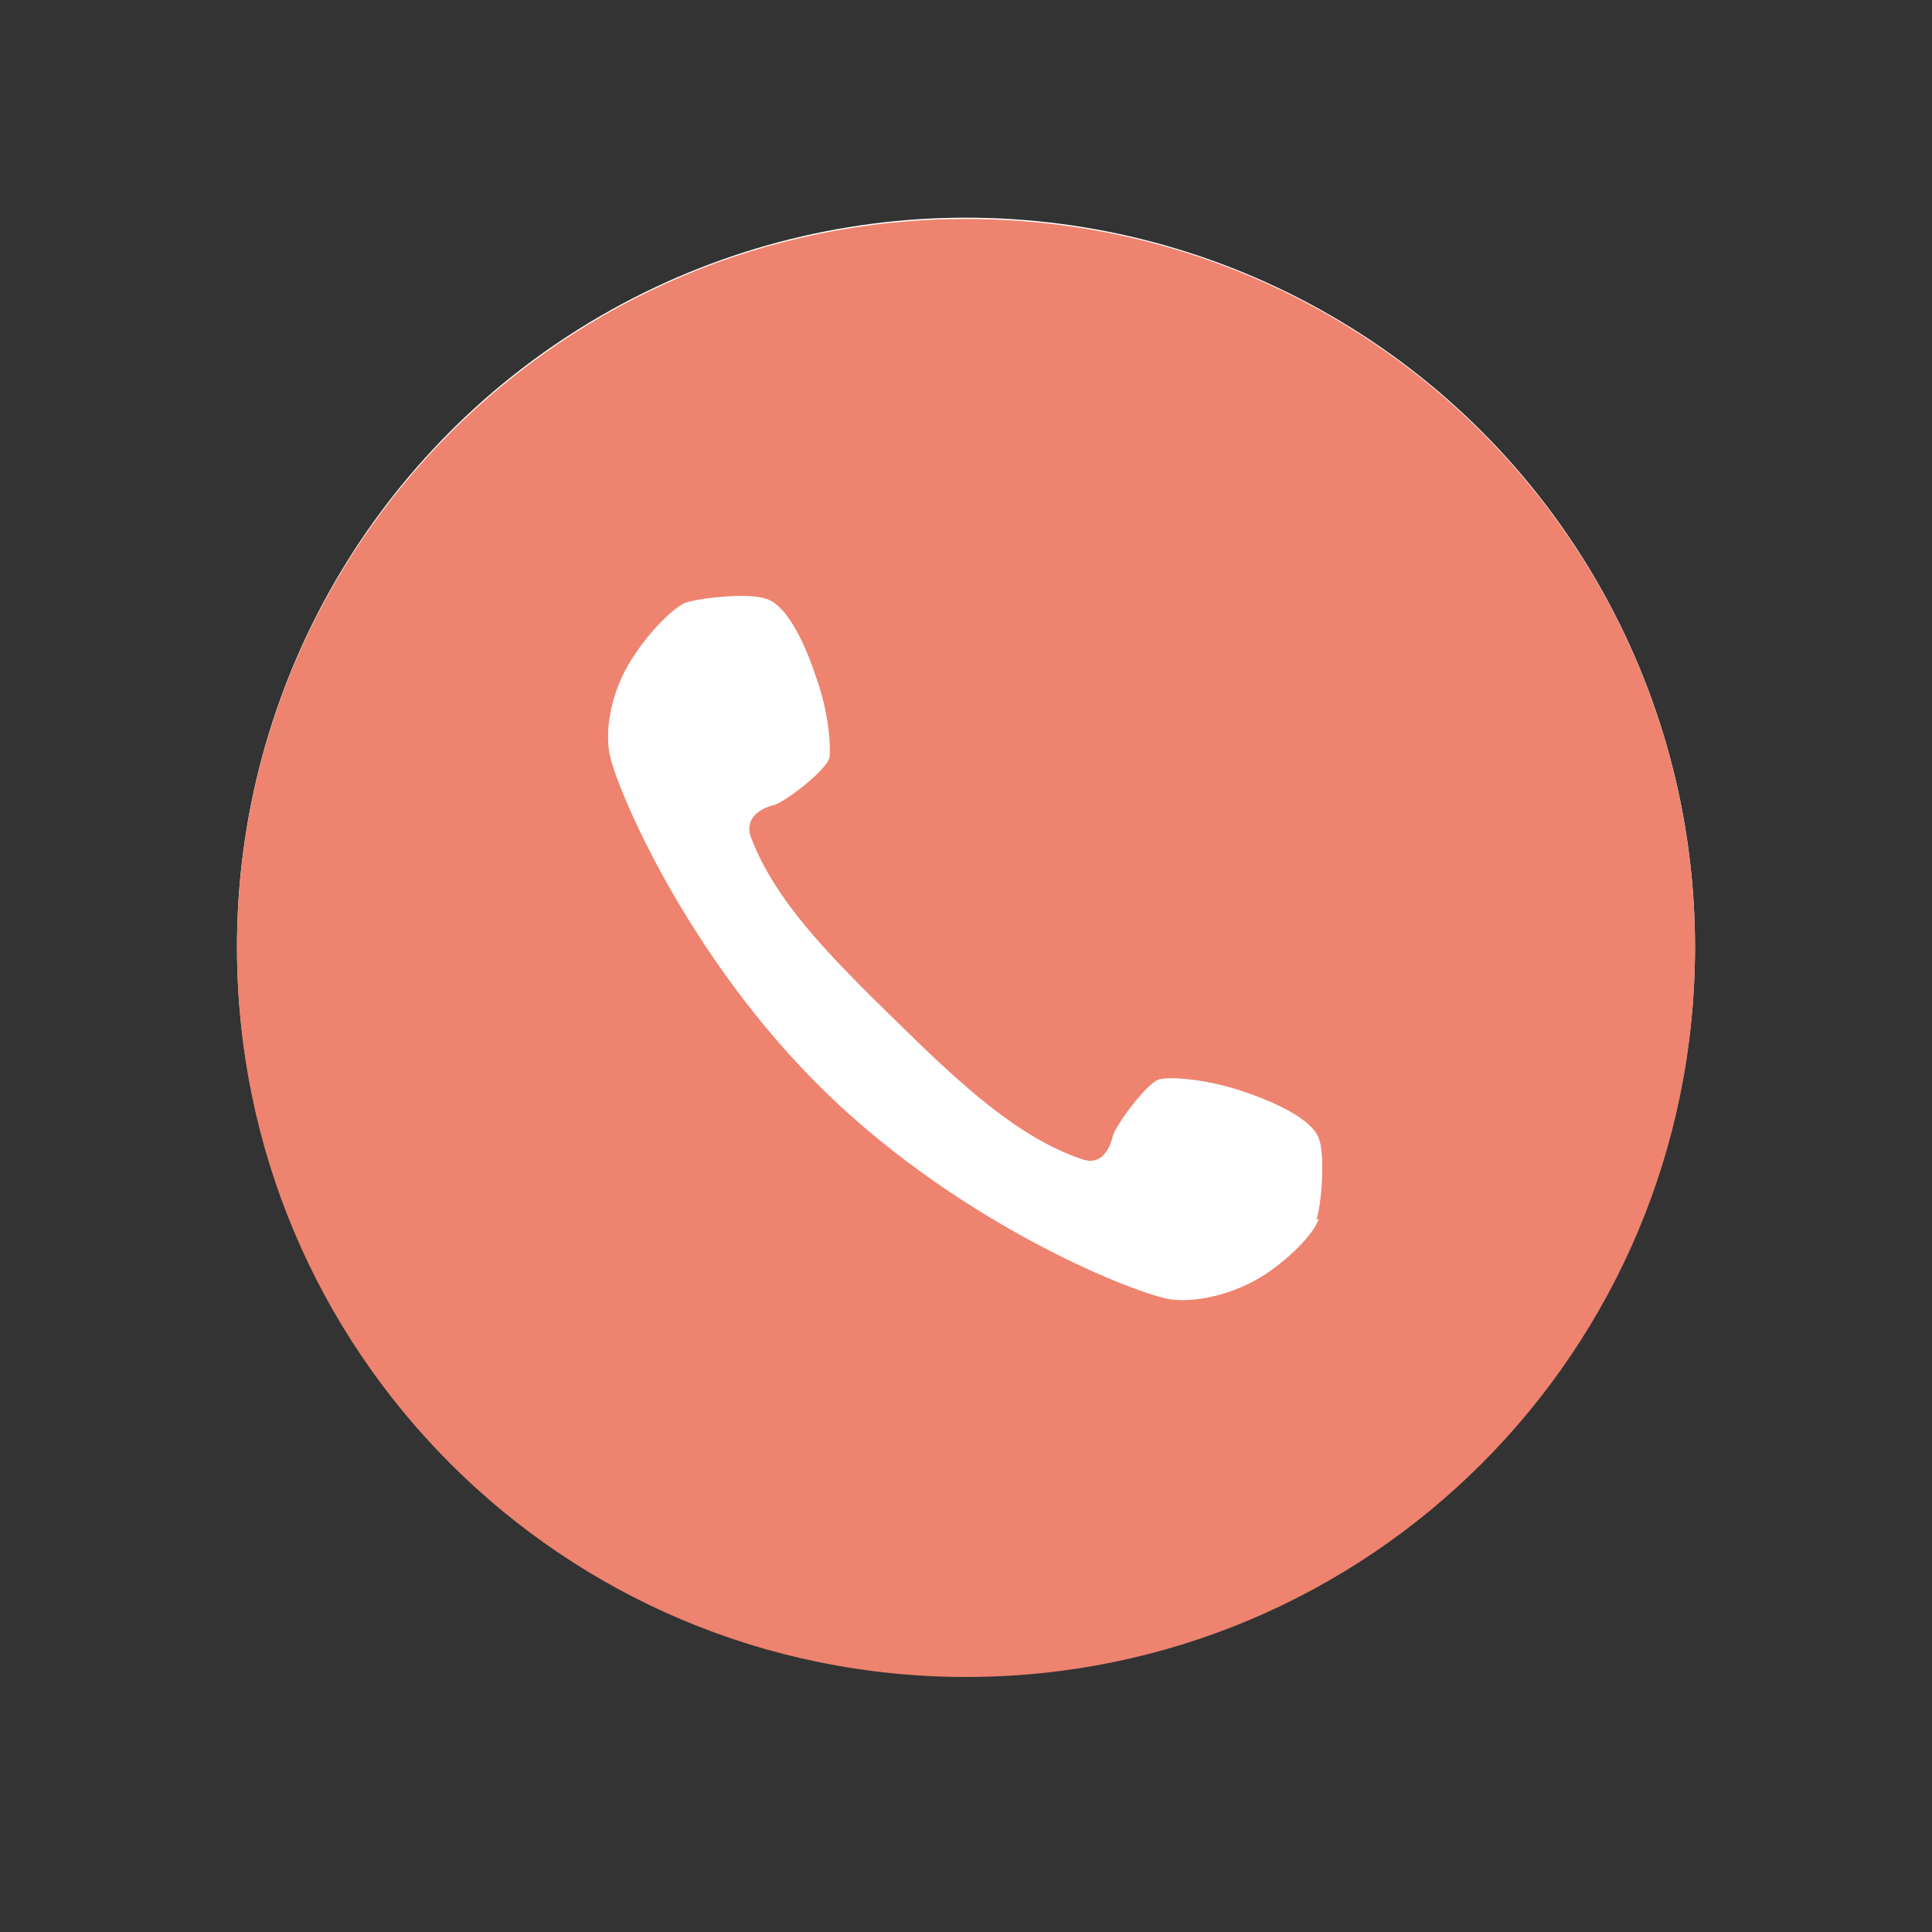
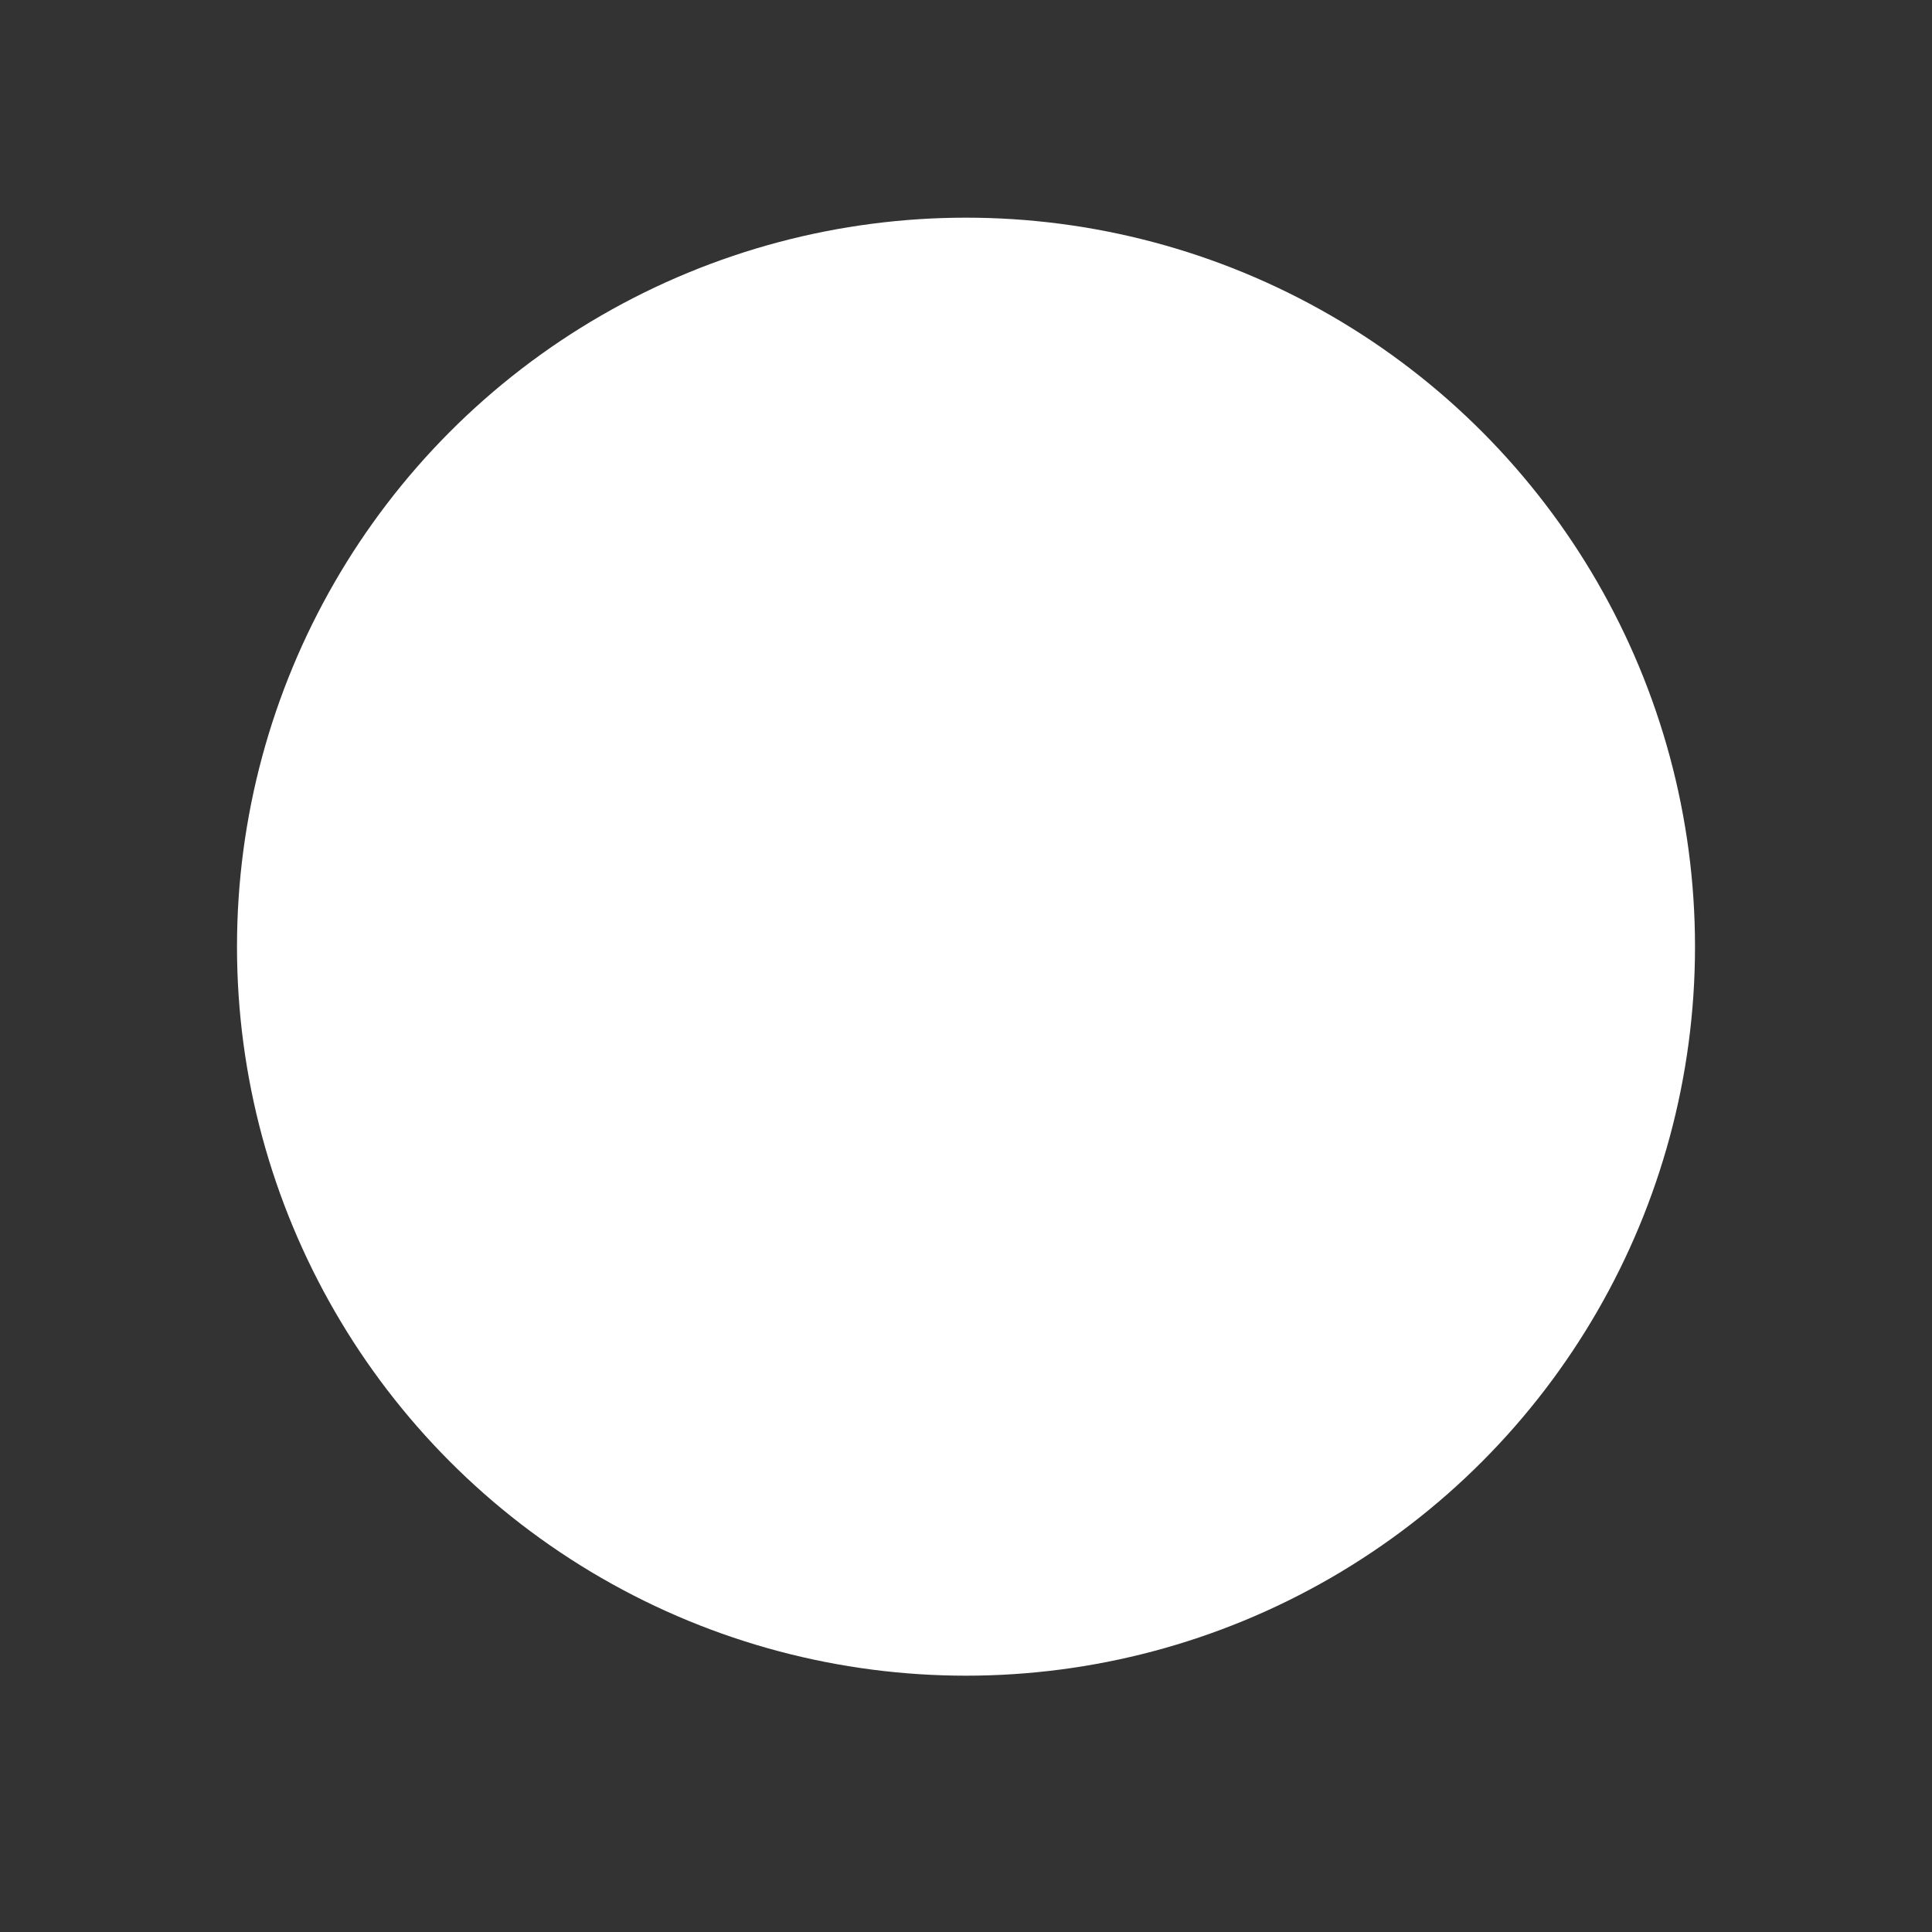
<svg xmlns="http://www.w3.org/2000/svg" id="_レイヤー_1" data-name="レイヤー_1" version="1.1" viewBox="0 0 150 150">
  <rect x="0" y="0" width="150" height="150" fill="#333333" stroke="none" />
  <defs>
    <style>
      .st0 {
        fill: #84a2d4;
      }

      .st1 {
        fill: #ee836f;
      }

      .st2 {
        fill: #7ebea5;
      }

      .st3 {
        fill: #fff;
      }
    </style>
  </defs>
  <circle class="st3" cx="75" cy="73.5" r="56.6" />
  <g>
    <rect class="st2" x="234.3" y="45.2" width="35.1" height="53.6" />
    <path class="st2" d="M251.9,100.8c-1.8,0-3.3,1.5-3.3,3.3s1.5,3.3,3.3,3.3,3.3-1.5,3.3-3.3-1.5-3.3-3.3-3.3Z" />
    <path class="st2" d="M246.7,42.3h10.4c.4,0,.7-.3.7-.7s-.3-.7-.7-.7h-10.4c-.4,0-.7.3-.7.7s.3.7.7.7Z" />
    <path class="st2" d="M251.9,17c-31.2,0-56.6,25.3-56.6,56.6s25.3,56.6,56.6,56.6,56.6-25.3,56.6-56.6-25.3-56.6-56.6-56.6ZM272.8,106.3c0,1.6-1.3,3-3,3h-35.9c-1.6,0-3-1.3-3-3V40.8c0-1.6,1.3-3,3-3h35.9c1.6,0,3,1.3,3,3v65.5Z" />
  </g>
-   <path class="st1" d="M75,17c-31.2,0-56.6,25.3-56.6,56.6s25.3,56.6,56.6,56.6,56.6-25.3,56.6-56.6-25.3-56.6-56.6-56.6ZM102.4,94.6c-.3,1-1.9,2.8-4.1,4.3-2.6,1.7-5.5,2.2-7.3,2-2.5-.3-16.1-5.6-26.9-16.1-10.8-10.5-16.4-23.9-16.8-26.4-.3-1.8.1-4.7,1.8-7.3,1.4-2.2,3.2-3.9,4.1-4.3,1.2-.4,5-.8,6.3-.3,1.4.4,2.8,2.9,3.8,5.9,1.1,3,1.2,5.6,1.1,6.4-.2,1-3.5,3.5-4.3,3.7-1.2.3-2.3,1.1-1.8,2.5,1.9,5,6.1,9.2,11.2,14.2,5.1,5,9.5,9.1,14.5,10.8,1.4.5,2.1-.6,2.4-1.8.2-.8,2.6-4.1,3.6-4.4.7-.2,3.4-.1,6.4.9,3,1,5.5,2.3,6,3.7.5,1.3.2,5.2-.2,6.3Z" />
  <path class="st0" d="M346.7,23.9c-31.2,0-56.6,25.3-56.6,56.6s25.3,56.6,56.6,56.6,56.6-25.3,56.6-56.6-25.3-56.6-56.6-56.6ZM376.6,58.7l-20.1,19.3-2.5,2.4-7.2,7-7.2-7-2.5-2.4-20.1-19.3h59.7ZM314.2,61.1l20.1,19.4-20.1,19.4v-38.8ZM316.9,102.2l20.1-19.3,8.6,8.2c.3.3.8.5,1.2.5s.9-.2,1.2-.5l8.6-8.2,20.1,19.3h-59.7ZM379.2,99.9l-20.1-19.4,20.1-19.4v38.8Z" />
</svg>